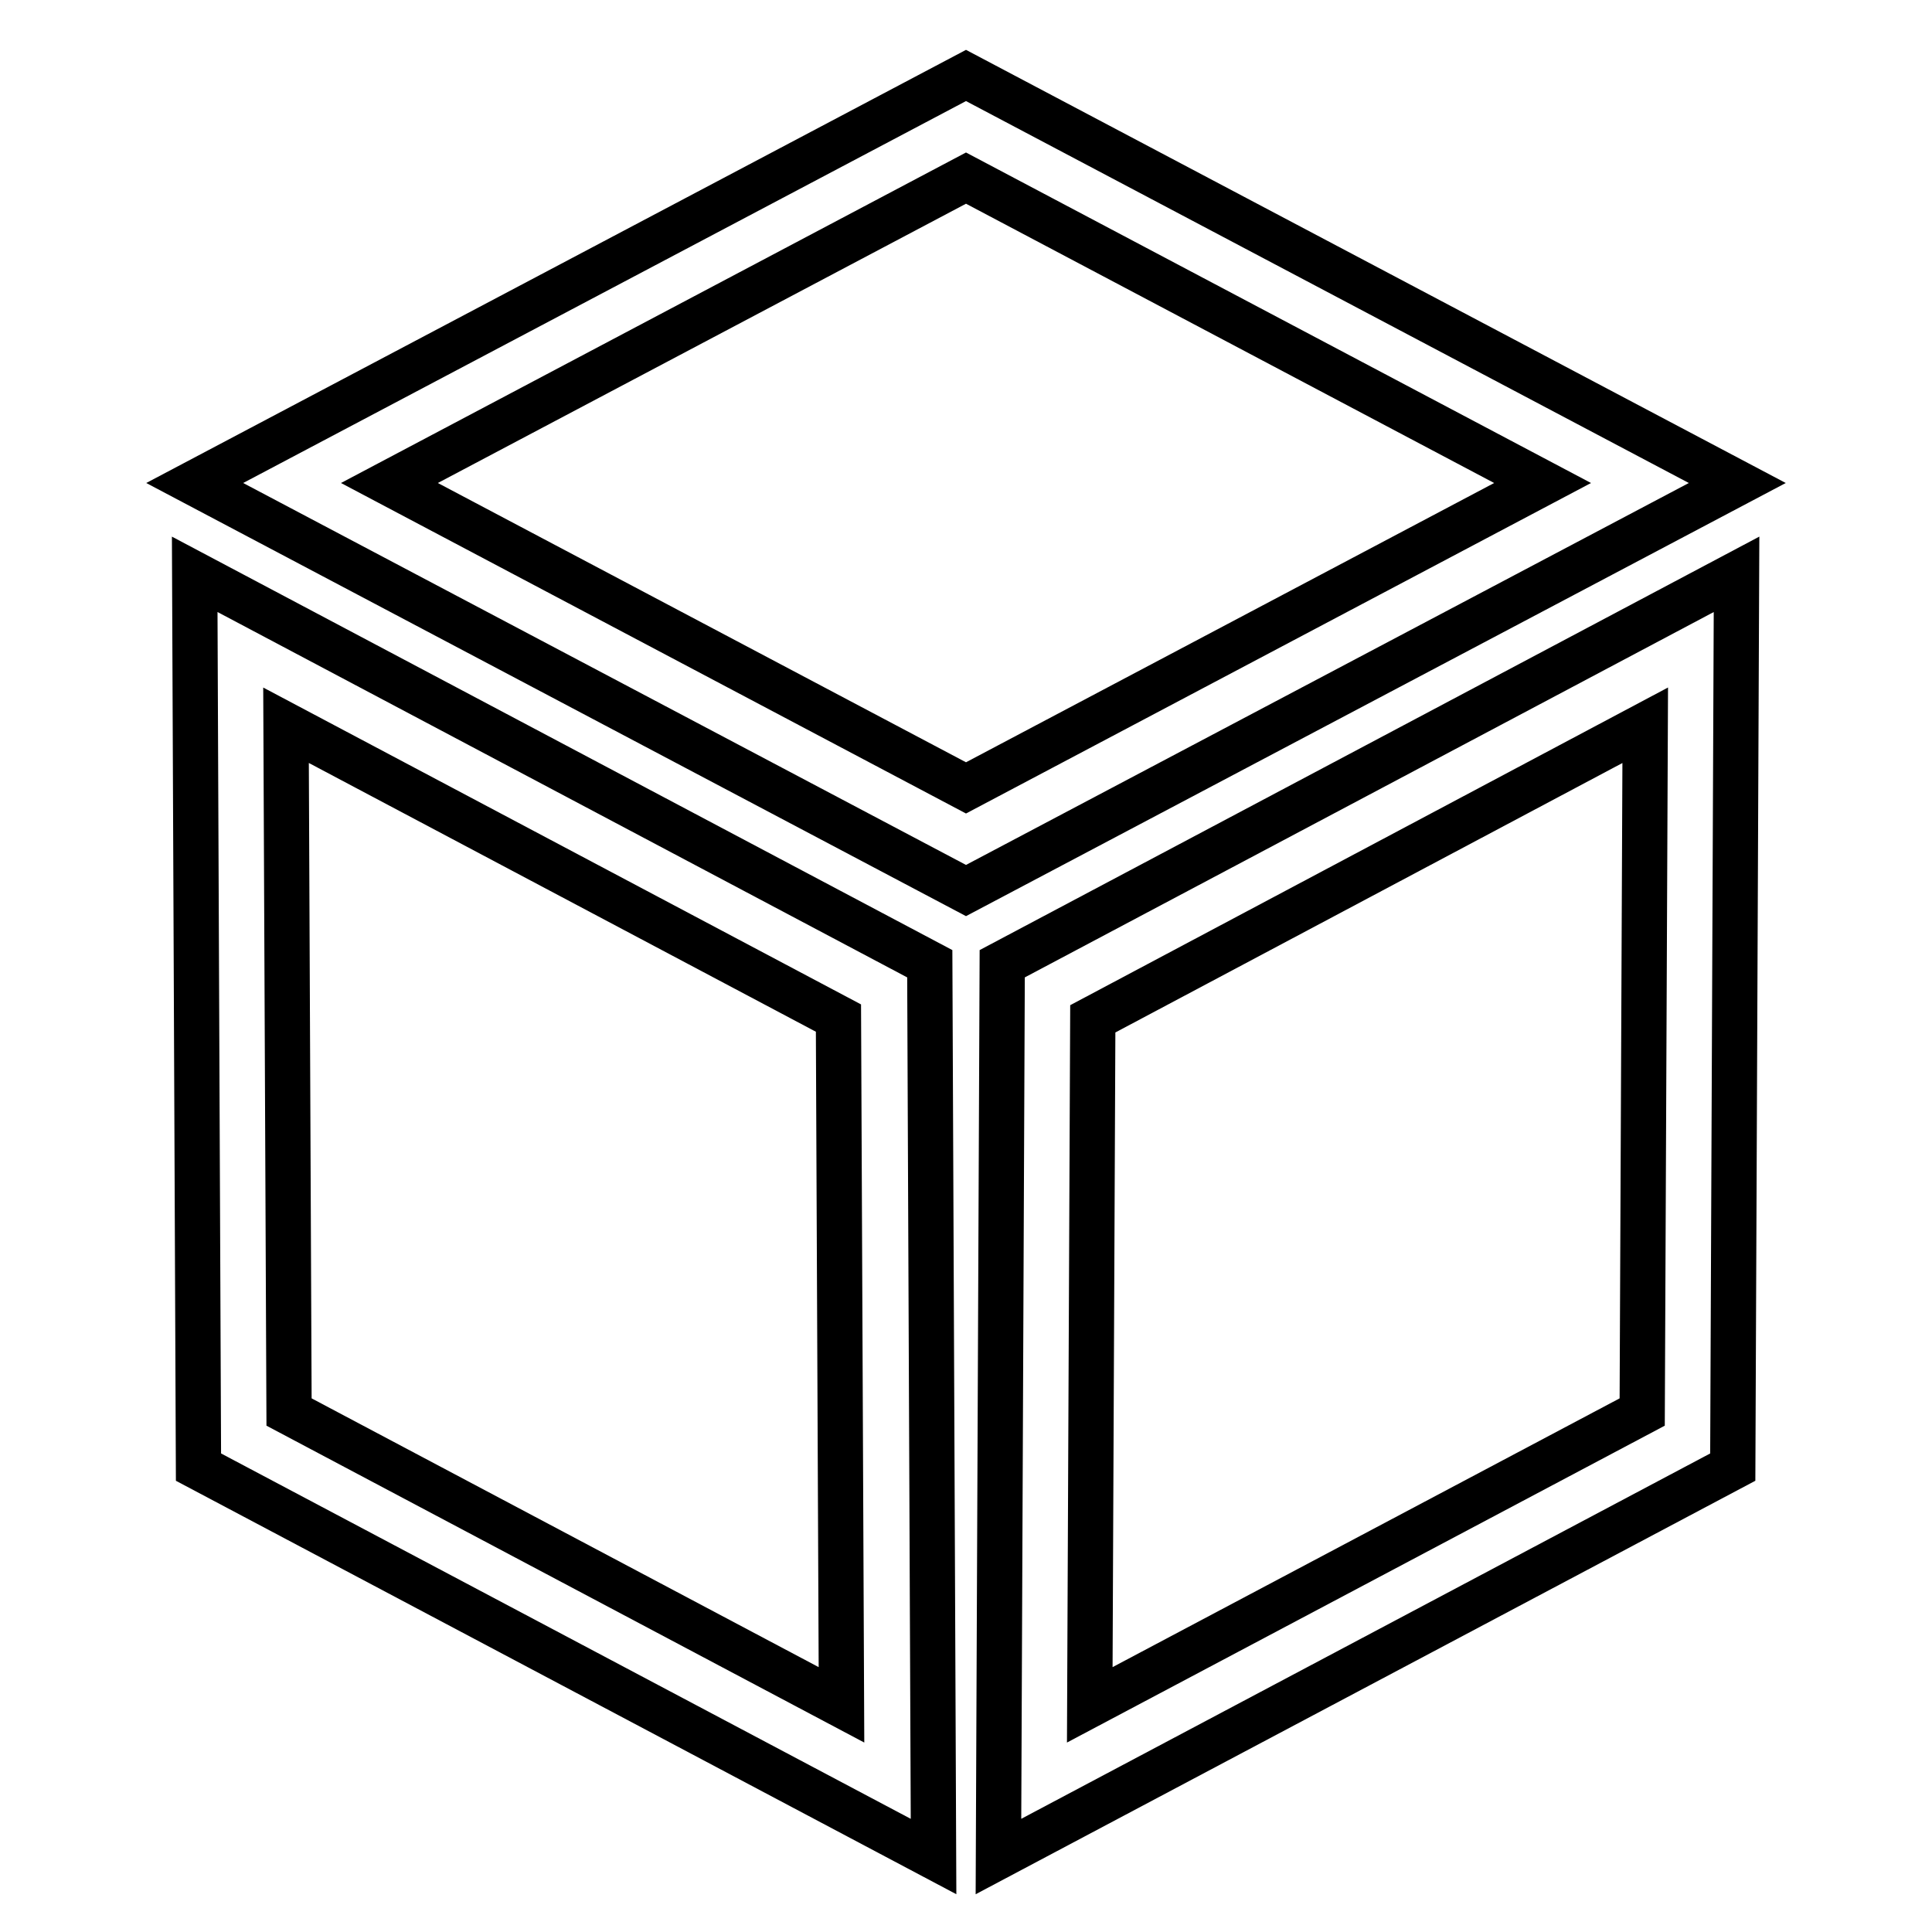
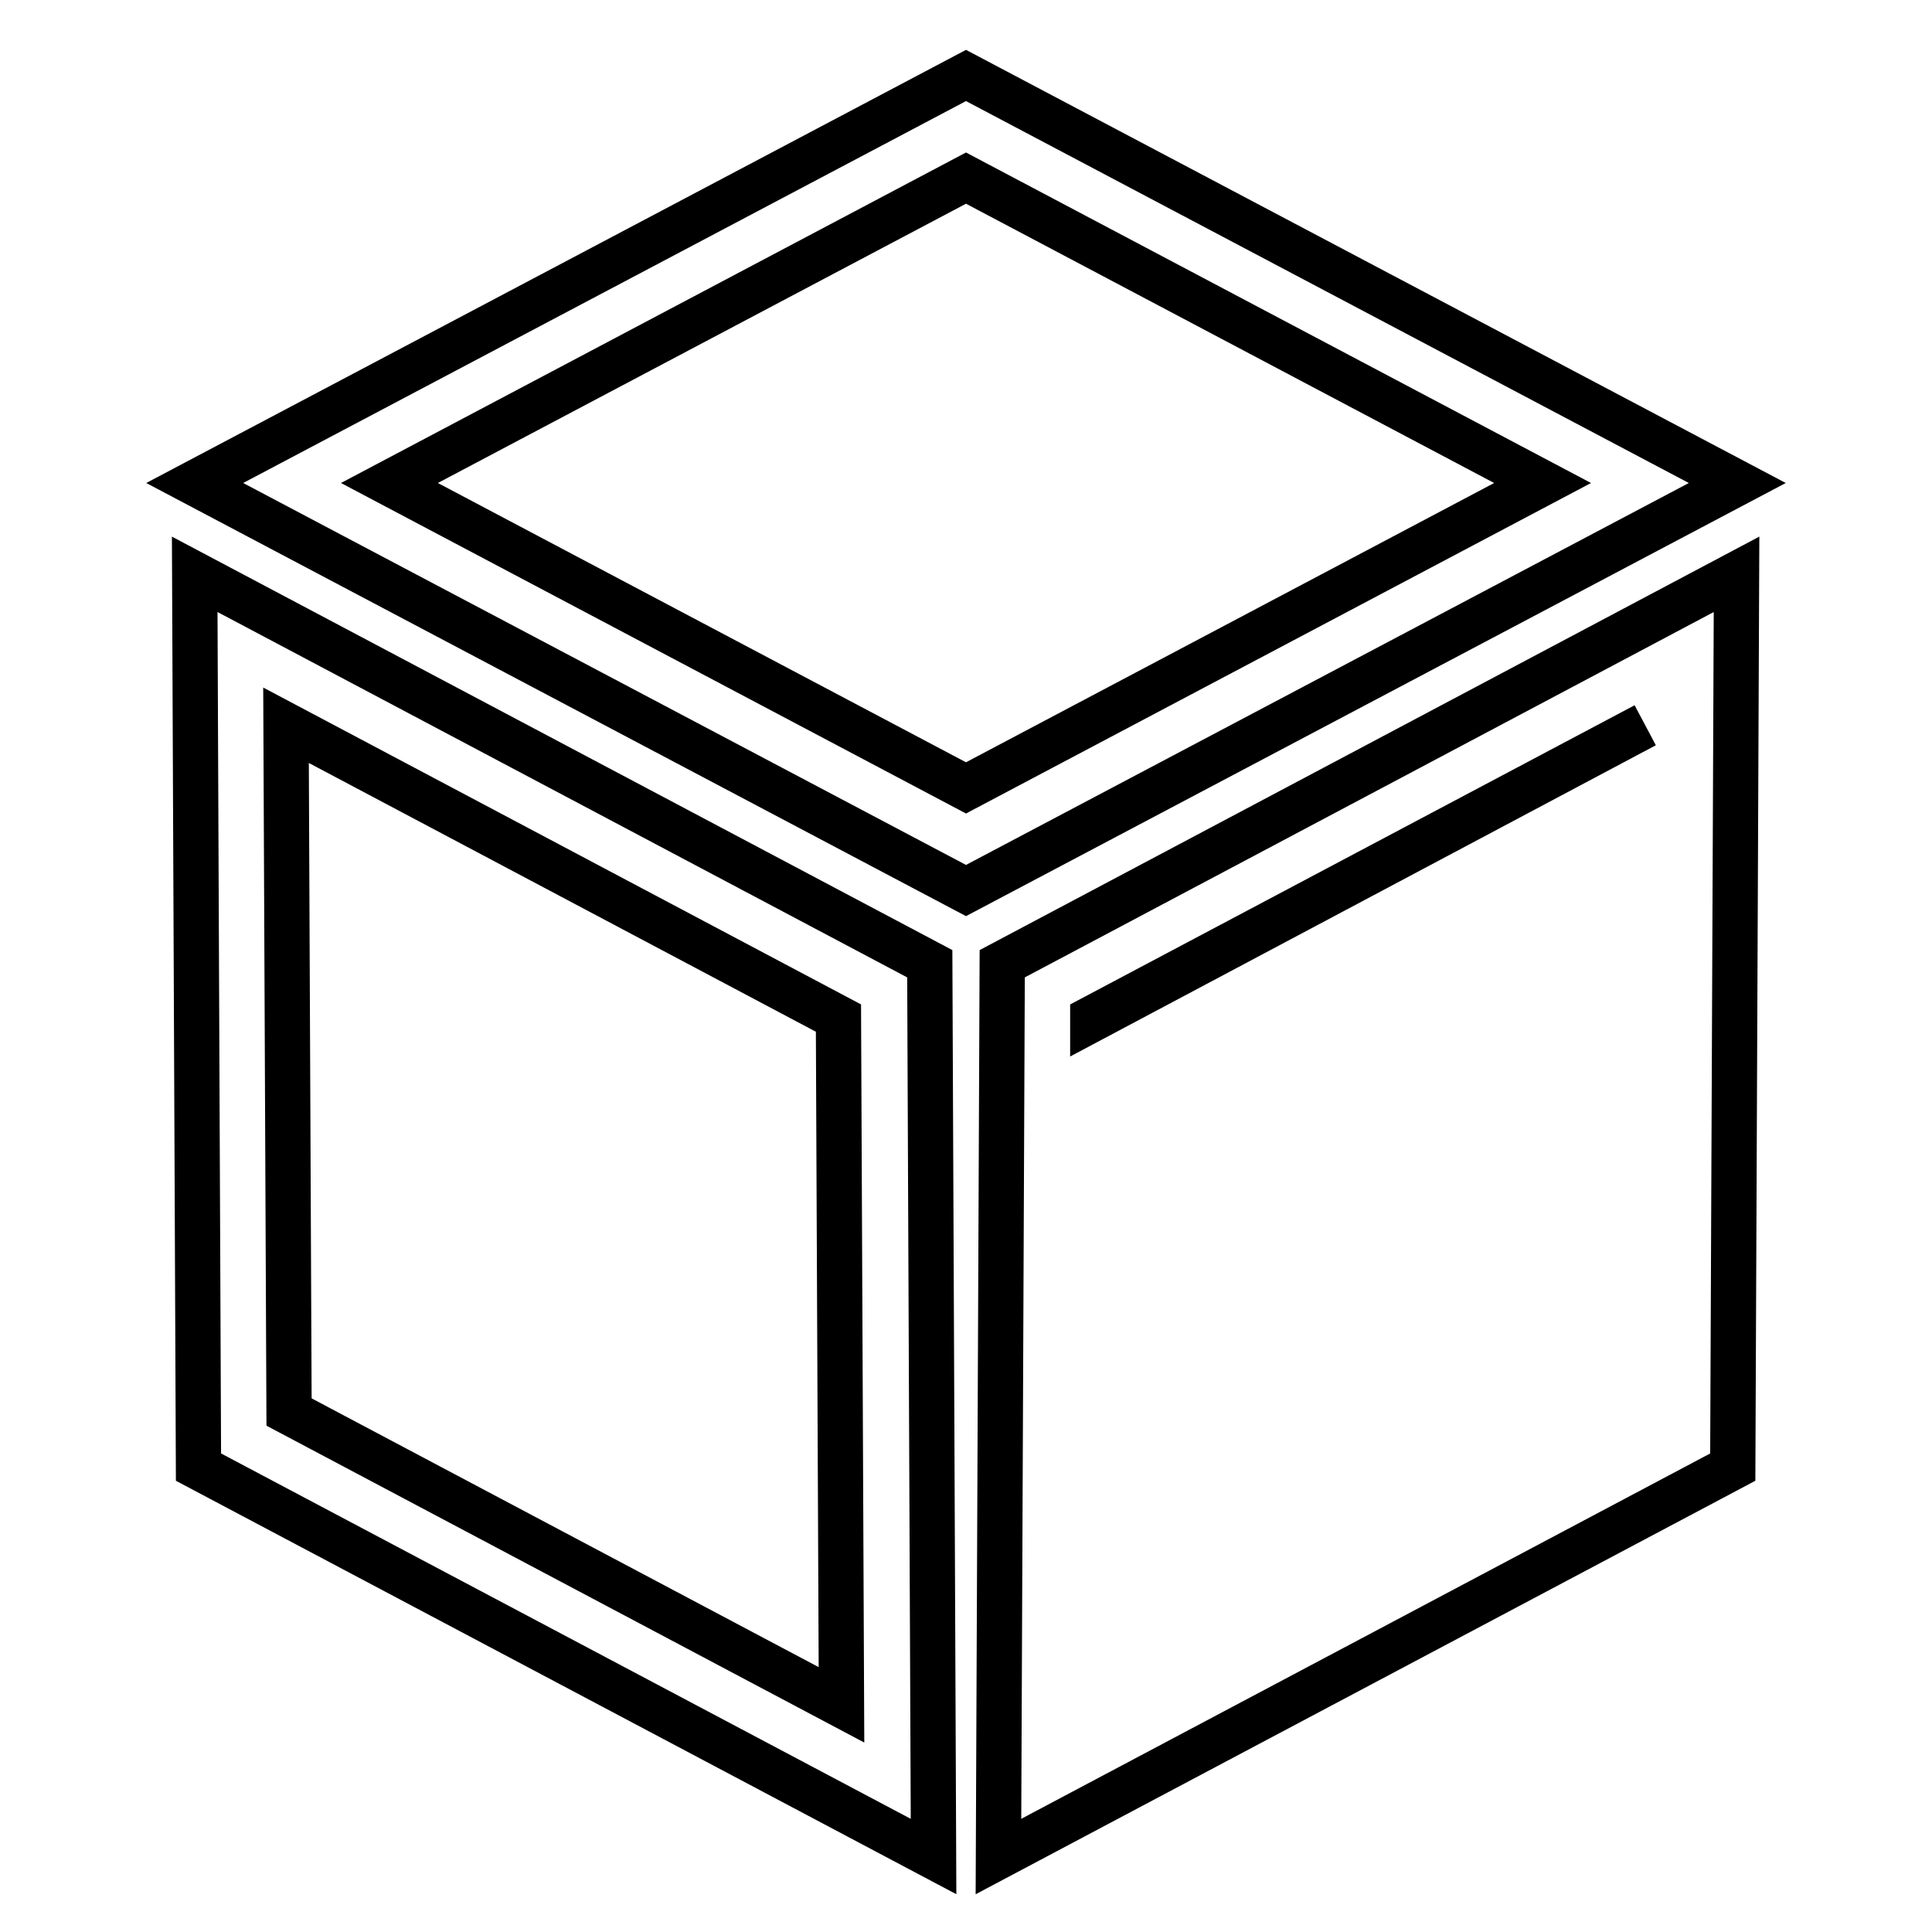
<svg xmlns="http://www.w3.org/2000/svg" version="1.1" x="0px" y="0px" viewBox="0 0 256 256" enable-background="new 0 0 256 256" xml:space="preserve">
  <g>
-     <path stroke-width="6" fill-opacity="0" stroke="#000000" d="M128,10L25.8,64L128,118l102.2-54L128,10z M51.6,64L128,23.6L204.4,64L128,104.4L51.6,64z M25.8,76.1 l0.5,118.3l97.4,51.6l-0.5-118.3L25.8,76.1z M38.3,187.1l-0.4-91l73.2,38.8l0.4,91L38.3,187.1z M132.3,246l97.3-51.6l0.5-118.3 l-97.3,51.6L132.3,246z M144.8,135L218,96.1l-0.4,91l-73.2,38.8L144.8,135L144.8,135z" />
+     <path stroke-width="6" fill-opacity="0" stroke="#000000" d="M128,10L25.8,64L128,118l102.2-54L128,10z M51.6,64L128,23.6L204.4,64L128,104.4L51.6,64z M25.8,76.1 l0.5,118.3l97.4,51.6l-0.5-118.3L25.8,76.1z M38.3,187.1l-0.4-91l73.2,38.8l0.4,91L38.3,187.1z M132.3,246l97.3-51.6l0.5-118.3 l-97.3,51.6L132.3,246z M144.8,135L218,96.1l-73.2,38.8L144.8,135L144.8,135z" />
  </g>
</svg>